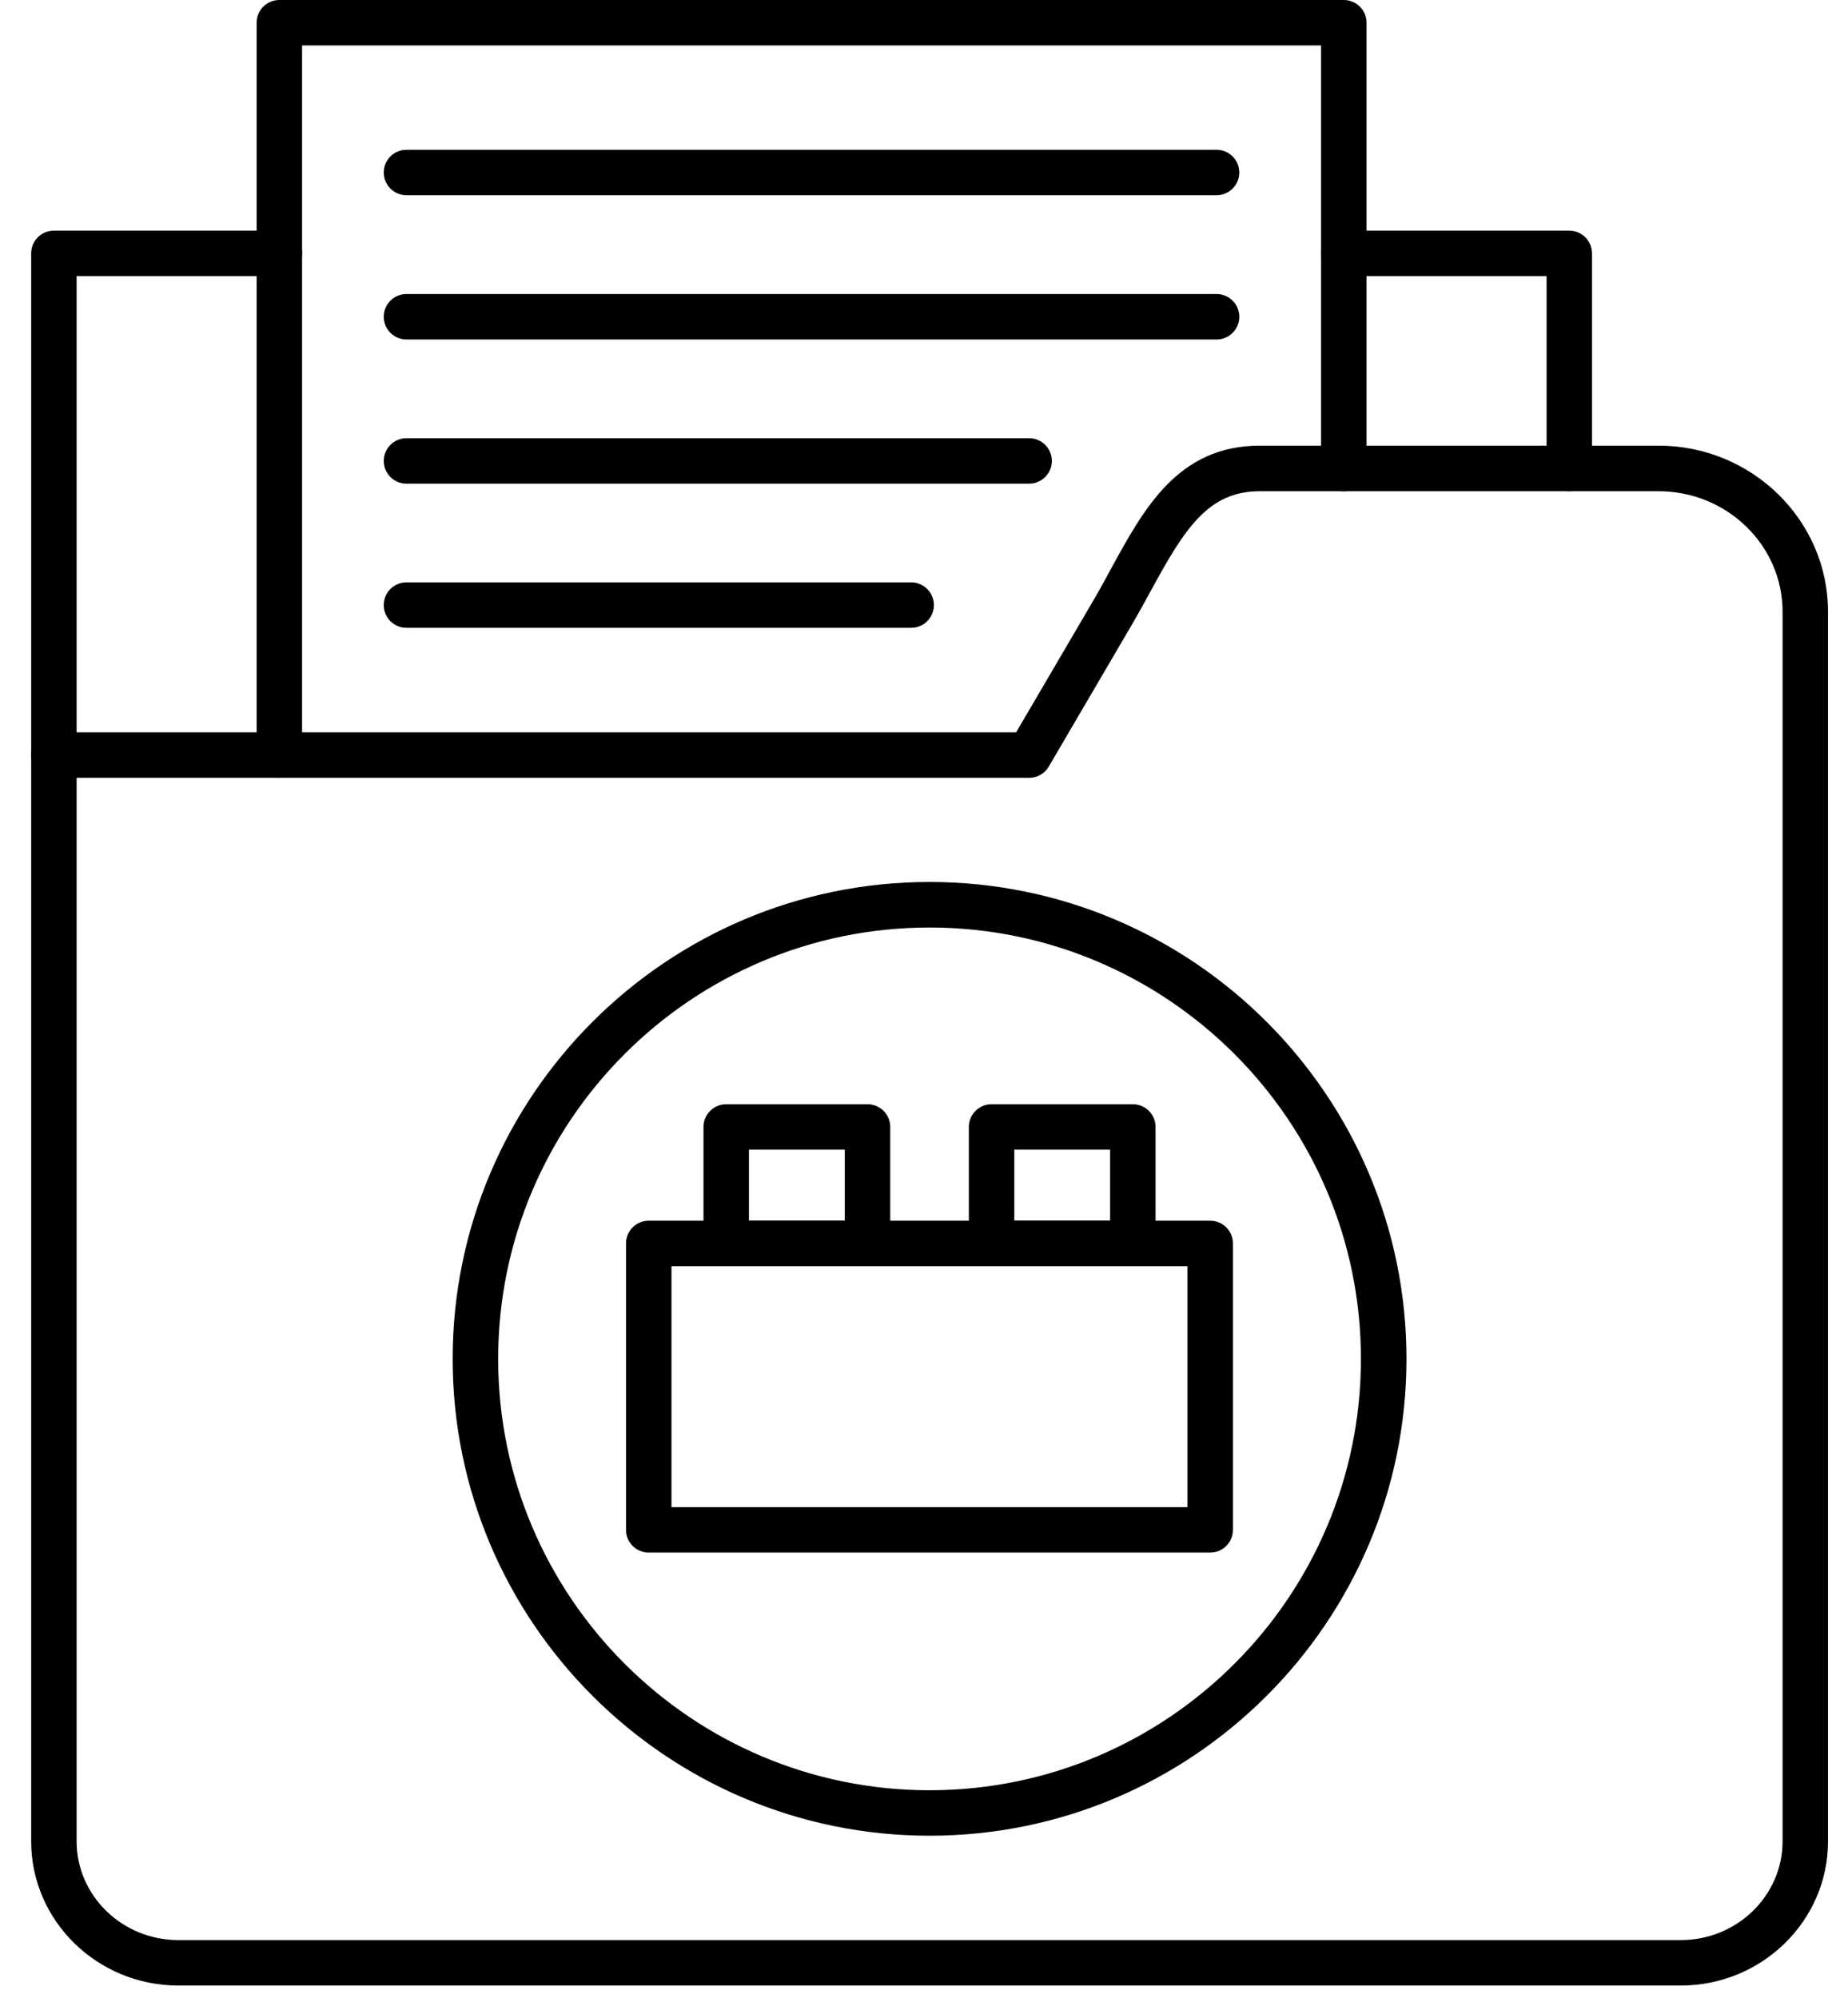
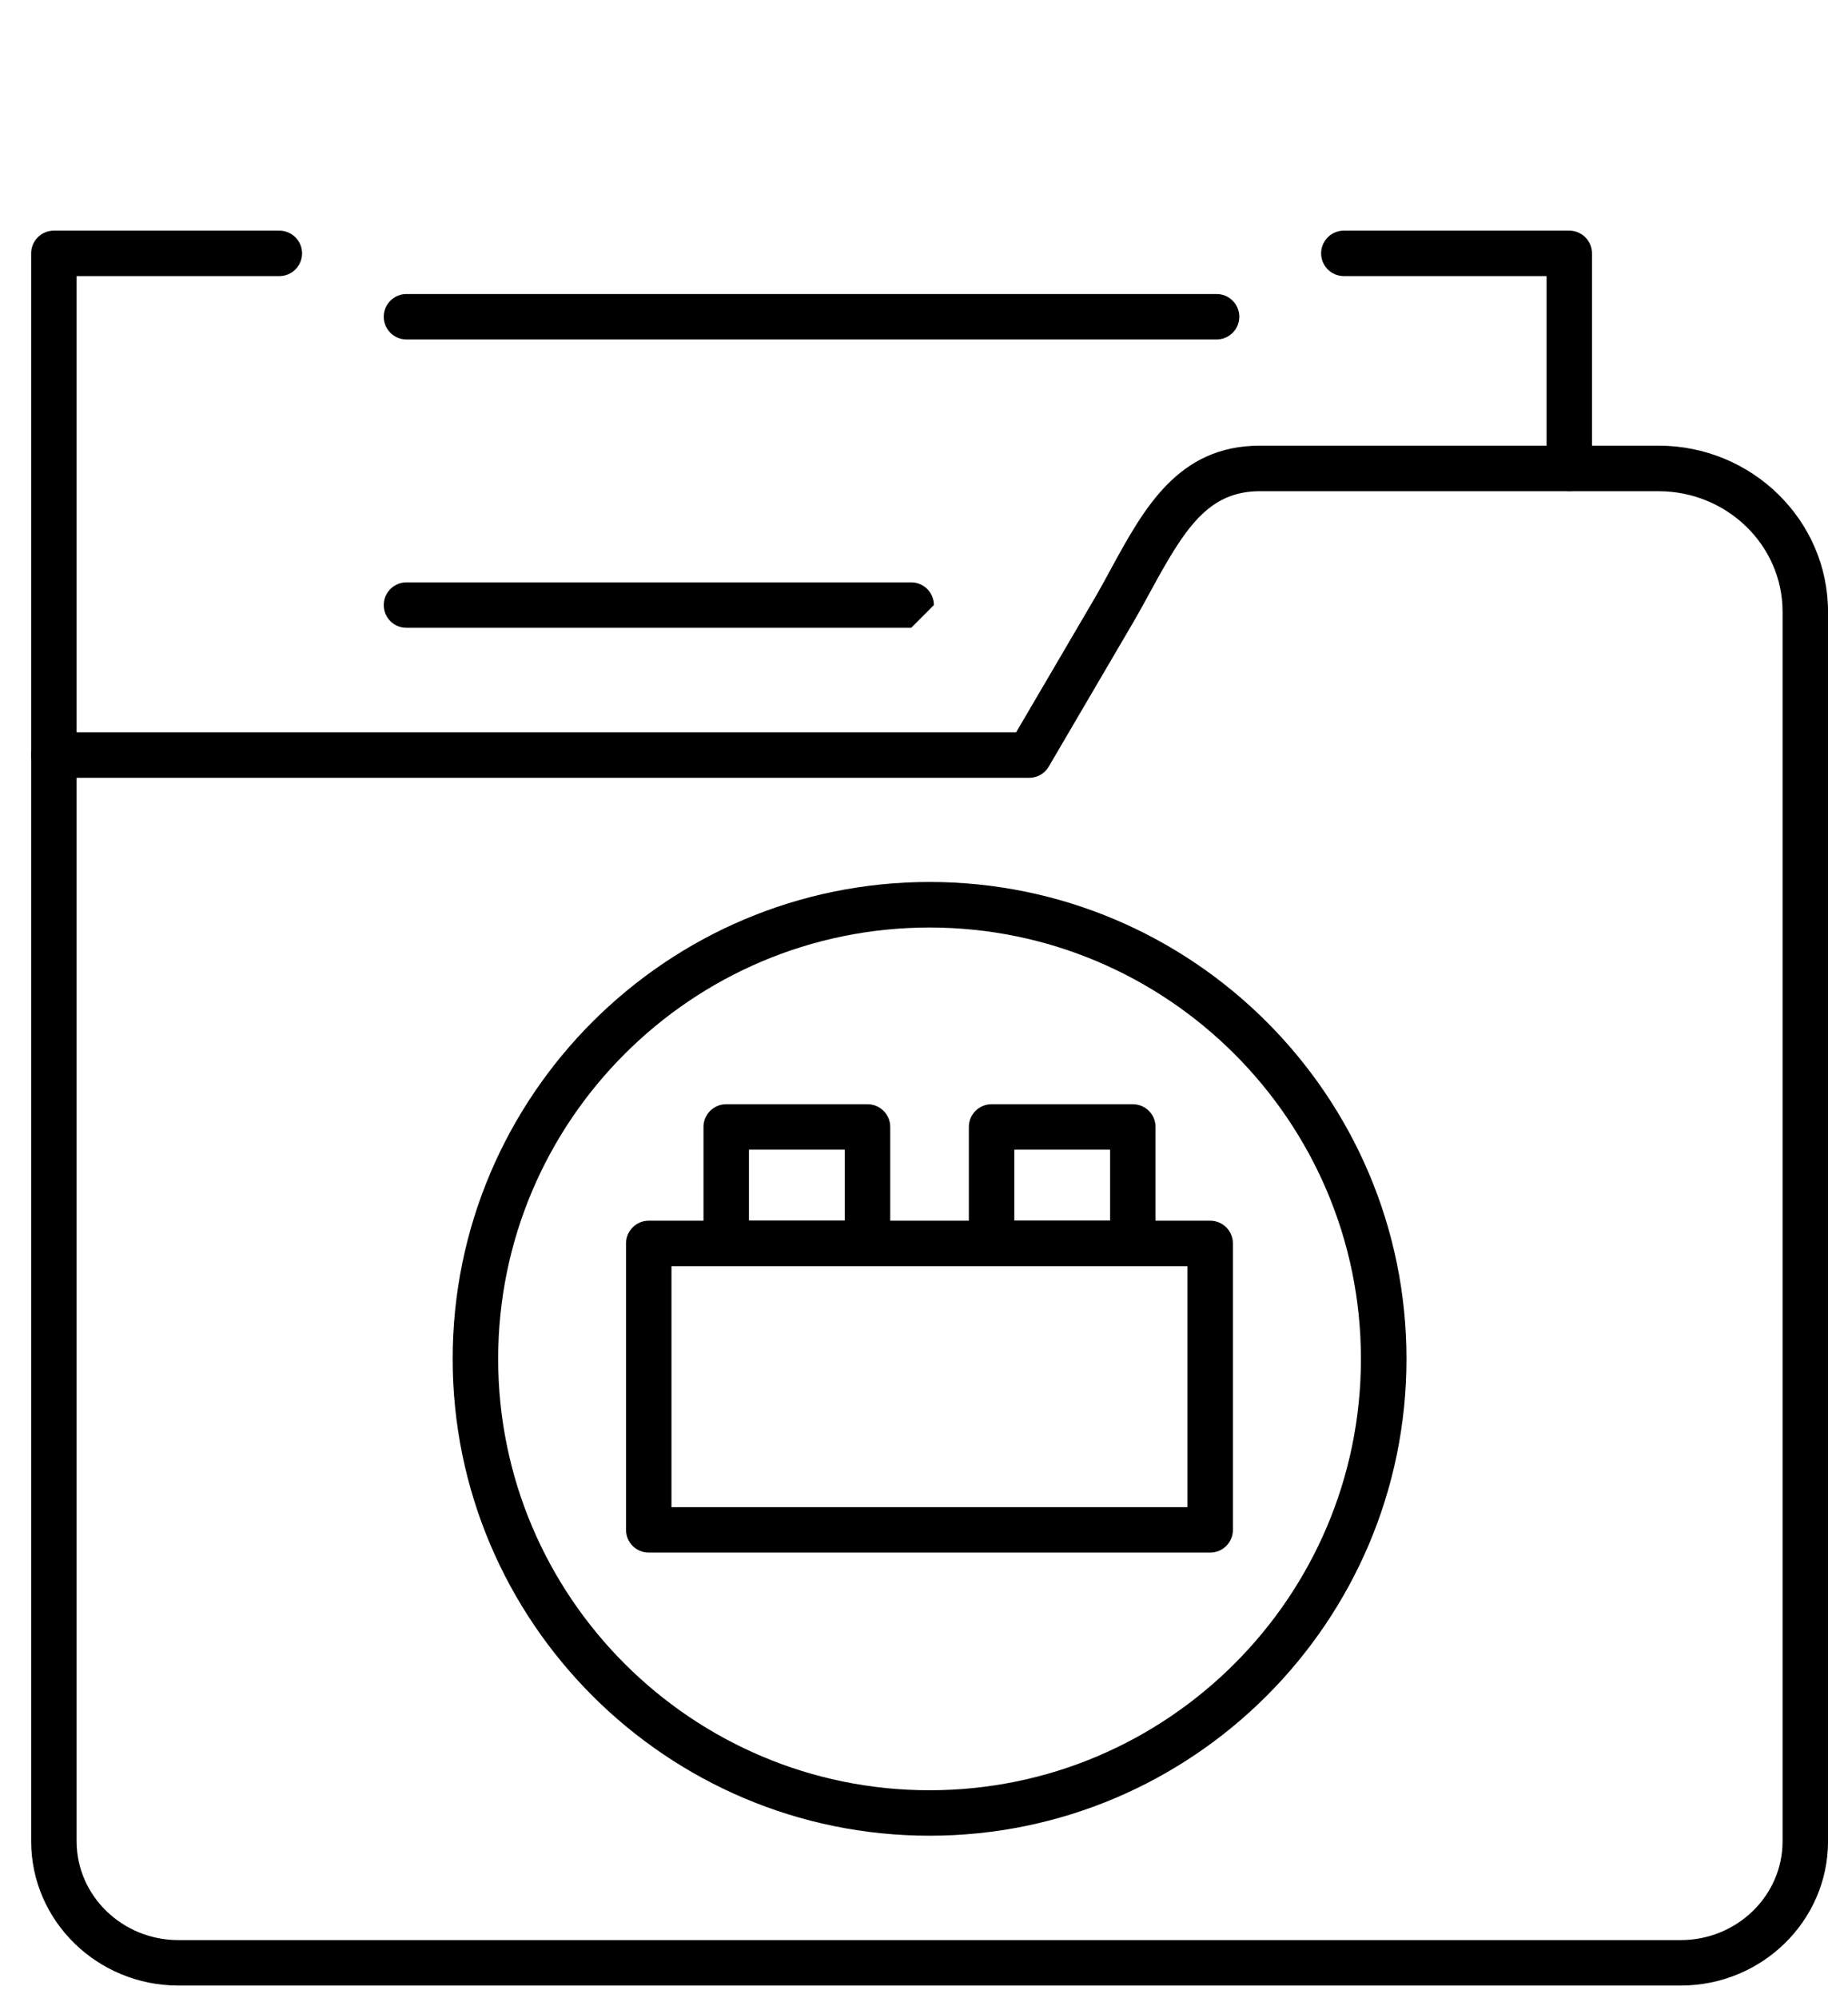
<svg xmlns="http://www.w3.org/2000/svg" width="37" height="40" viewBox="0 0 37 40" fill="none">
  <path fill-rule="evenodd" clip-rule="evenodd" d="M1.534 15.572V36.867C1.534 37.957 2.447 38.845 3.572 38.845H33.651C34.776 38.845 35.69 37.957 35.69 36.867V12.248C35.69 10.916 34.575 9.835 33.205 9.835H25.225C24.184 9.835 23.716 10.591 23.043 11.826C22.927 12.039 22.806 12.261 22.678 12.48L20.998 15.349C20.917 15.489 20.766 15.574 20.605 15.574H1.533L1.534 15.572ZM33.651 39.755H3.572C1.946 39.755 0.624 38.459 0.624 36.867V15.117C0.624 14.867 0.826 14.662 1.079 14.662H20.345L21.893 12.019C22.014 11.813 22.132 11.598 22.244 11.389C22.905 10.178 23.589 8.923 25.226 8.923H33.205C35.077 8.923 36.6 10.415 36.6 12.249V36.868C36.6 38.459 35.278 39.755 33.651 39.755Z" fill="currentColor" />
  <path fill-rule="evenodd" clip-rule="evenodd" d="M31.42 9.833C31.169 9.833 30.965 9.629 30.965 9.378V5.528H26.906C26.655 5.528 26.451 5.324 26.451 5.073C26.451 4.822 26.655 4.618 26.906 4.618H31.419C31.67 4.618 31.875 4.822 31.875 5.073V9.378C31.875 9.629 31.671 9.833 31.42 9.833ZM1.079 15.57C0.826 15.57 0.624 15.366 0.624 15.115V5.073C0.624 4.822 0.826 4.618 1.079 4.618H5.593C5.844 4.618 6.048 4.822 6.048 5.073C6.048 5.324 5.844 5.528 5.593 5.528H1.534V15.115C1.534 15.366 1.33 15.57 1.079 15.57Z" fill="currentColor" />
-   <path fill-rule="evenodd" clip-rule="evenodd" d="M5.593 15.572C5.342 15.572 5.138 15.368 5.138 15.117V0.455C5.138 0.202 5.342 0 5.593 0H26.905C27.156 0 27.36 0.202 27.36 0.455V9.379C27.36 9.63 27.156 9.834 26.905 9.834C26.654 9.834 26.45 9.63 26.45 9.379V0.91H6.048V15.116C6.048 15.367 5.844 15.571 5.593 15.571L5.593 15.572Z" fill="currentColor" />
-   <path fill-rule="evenodd" clip-rule="evenodd" d="M24.358 3.909H8.138C7.887 3.909 7.683 3.704 7.683 3.454C7.683 3.203 7.887 2.999 8.138 2.999H24.358C24.609 2.999 24.813 3.203 24.813 3.454C24.813 3.704 24.609 3.909 24.358 3.909Z" fill="currentColor" />
  <path fill-rule="evenodd" clip-rule="evenodd" d="M24.358 6.797H8.138C7.887 6.797 7.683 6.593 7.683 6.342C7.683 6.091 7.887 5.887 8.138 5.887H24.358C24.609 5.887 24.813 6.091 24.813 6.342C24.813 6.593 24.609 6.797 24.358 6.797Z" fill="currentColor" />
-   <path fill-rule="evenodd" clip-rule="evenodd" d="M20.605 9.684H8.138C7.887 9.684 7.683 9.48 7.683 9.229C7.683 8.978 7.887 8.774 8.138 8.774H20.605C20.856 8.774 21.06 8.978 21.06 9.229C21.06 9.48 20.856 9.684 20.605 9.684Z" fill="currentColor" />
-   <path fill-rule="evenodd" clip-rule="evenodd" d="M18.244 12.57H8.138C7.887 12.57 7.683 12.368 7.683 12.115C7.683 11.864 7.887 11.66 8.138 11.66H18.244C18.494 11.66 18.698 11.864 18.698 12.115C18.698 12.368 18.494 12.57 18.244 12.57Z" fill="currentColor" />
+   <path fill-rule="evenodd" clip-rule="evenodd" d="M18.244 12.57H8.138C7.887 12.57 7.683 12.368 7.683 12.115C7.683 11.864 7.887 11.66 8.138 11.66H18.244C18.494 11.66 18.698 11.864 18.698 12.115Z" fill="currentColor" />
  <path fill-rule="evenodd" clip-rule="evenodd" d="M18.611 18.571C13.848 18.571 9.974 22.445 9.974 27.208C9.974 31.969 13.848 35.845 18.611 35.845C23.374 35.845 27.248 31.971 27.248 27.208C27.248 22.445 23.374 18.571 18.611 18.571ZM18.611 36.755C13.346 36.755 9.063 32.471 9.063 27.208C9.063 21.943 13.347 17.659 18.611 17.659C23.876 17.659 28.16 21.943 28.16 27.208C28.16 32.471 23.876 36.755 18.613 36.755H18.611Z" fill="currentColor" />
  <path fill-rule="evenodd" clip-rule="evenodd" d="M13.444 30.176H23.775V25.352H13.444V30.176ZM24.23 31.086H12.989C12.738 31.086 12.534 30.884 12.534 30.631V24.896C12.534 24.645 12.738 24.441 12.989 24.441H24.23C24.481 24.441 24.685 24.645 24.685 24.896V30.631C24.685 30.884 24.481 31.086 24.23 31.086Z" fill="currentColor" />
  <path fill-rule="evenodd" clip-rule="evenodd" d="M14.995 24.441H16.914V23.019H14.995V24.441ZM17.369 25.351H14.54C14.289 25.351 14.085 25.147 14.085 24.896V22.564C14.085 22.313 14.289 22.109 14.54 22.109H17.369C17.62 22.109 17.824 22.313 17.824 22.564V24.896C17.824 25.147 17.62 25.351 17.369 25.351Z" fill="currentColor" />
  <path fill-rule="evenodd" clip-rule="evenodd" d="M20.308 24.441H22.226V23.019H20.308V24.441ZM22.681 25.351H19.852C19.602 25.351 19.398 25.147 19.398 24.896V22.564C19.398 22.313 19.602 22.109 19.852 22.109H22.681C22.932 22.109 23.136 22.313 23.136 22.564V24.896C23.136 25.147 22.932 25.351 22.681 25.351Z" fill="currentColor" />
</svg>